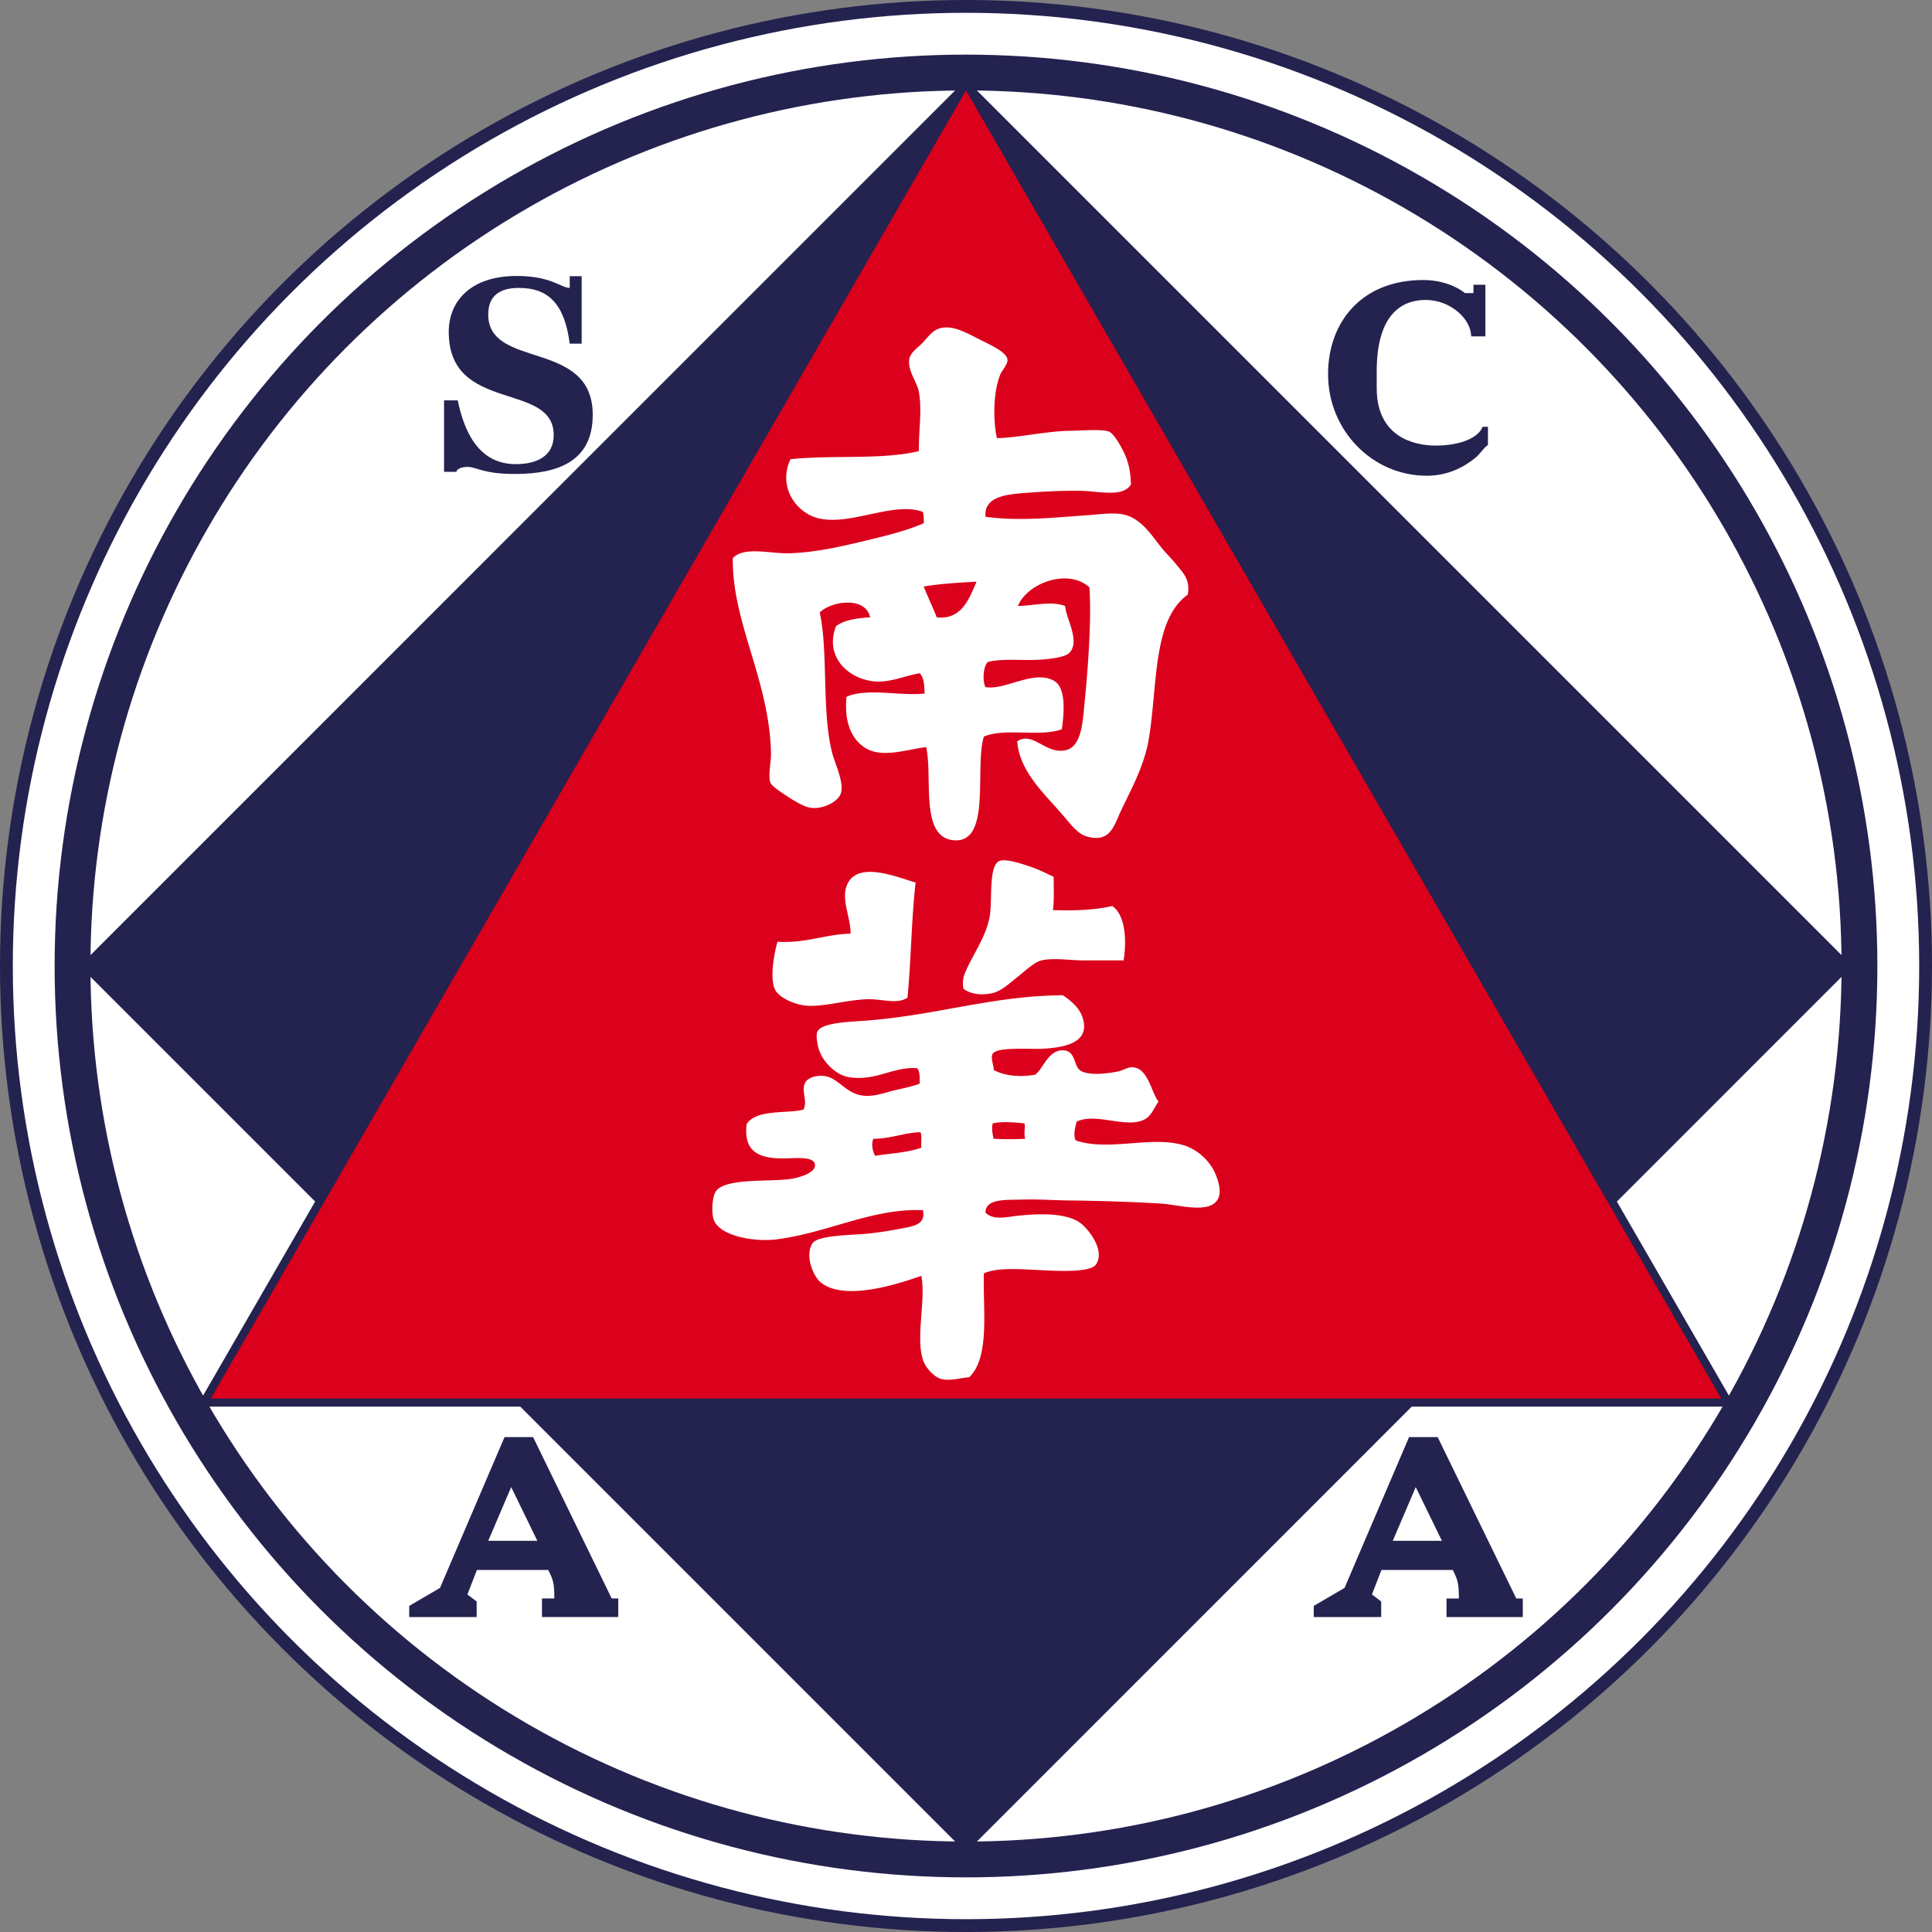
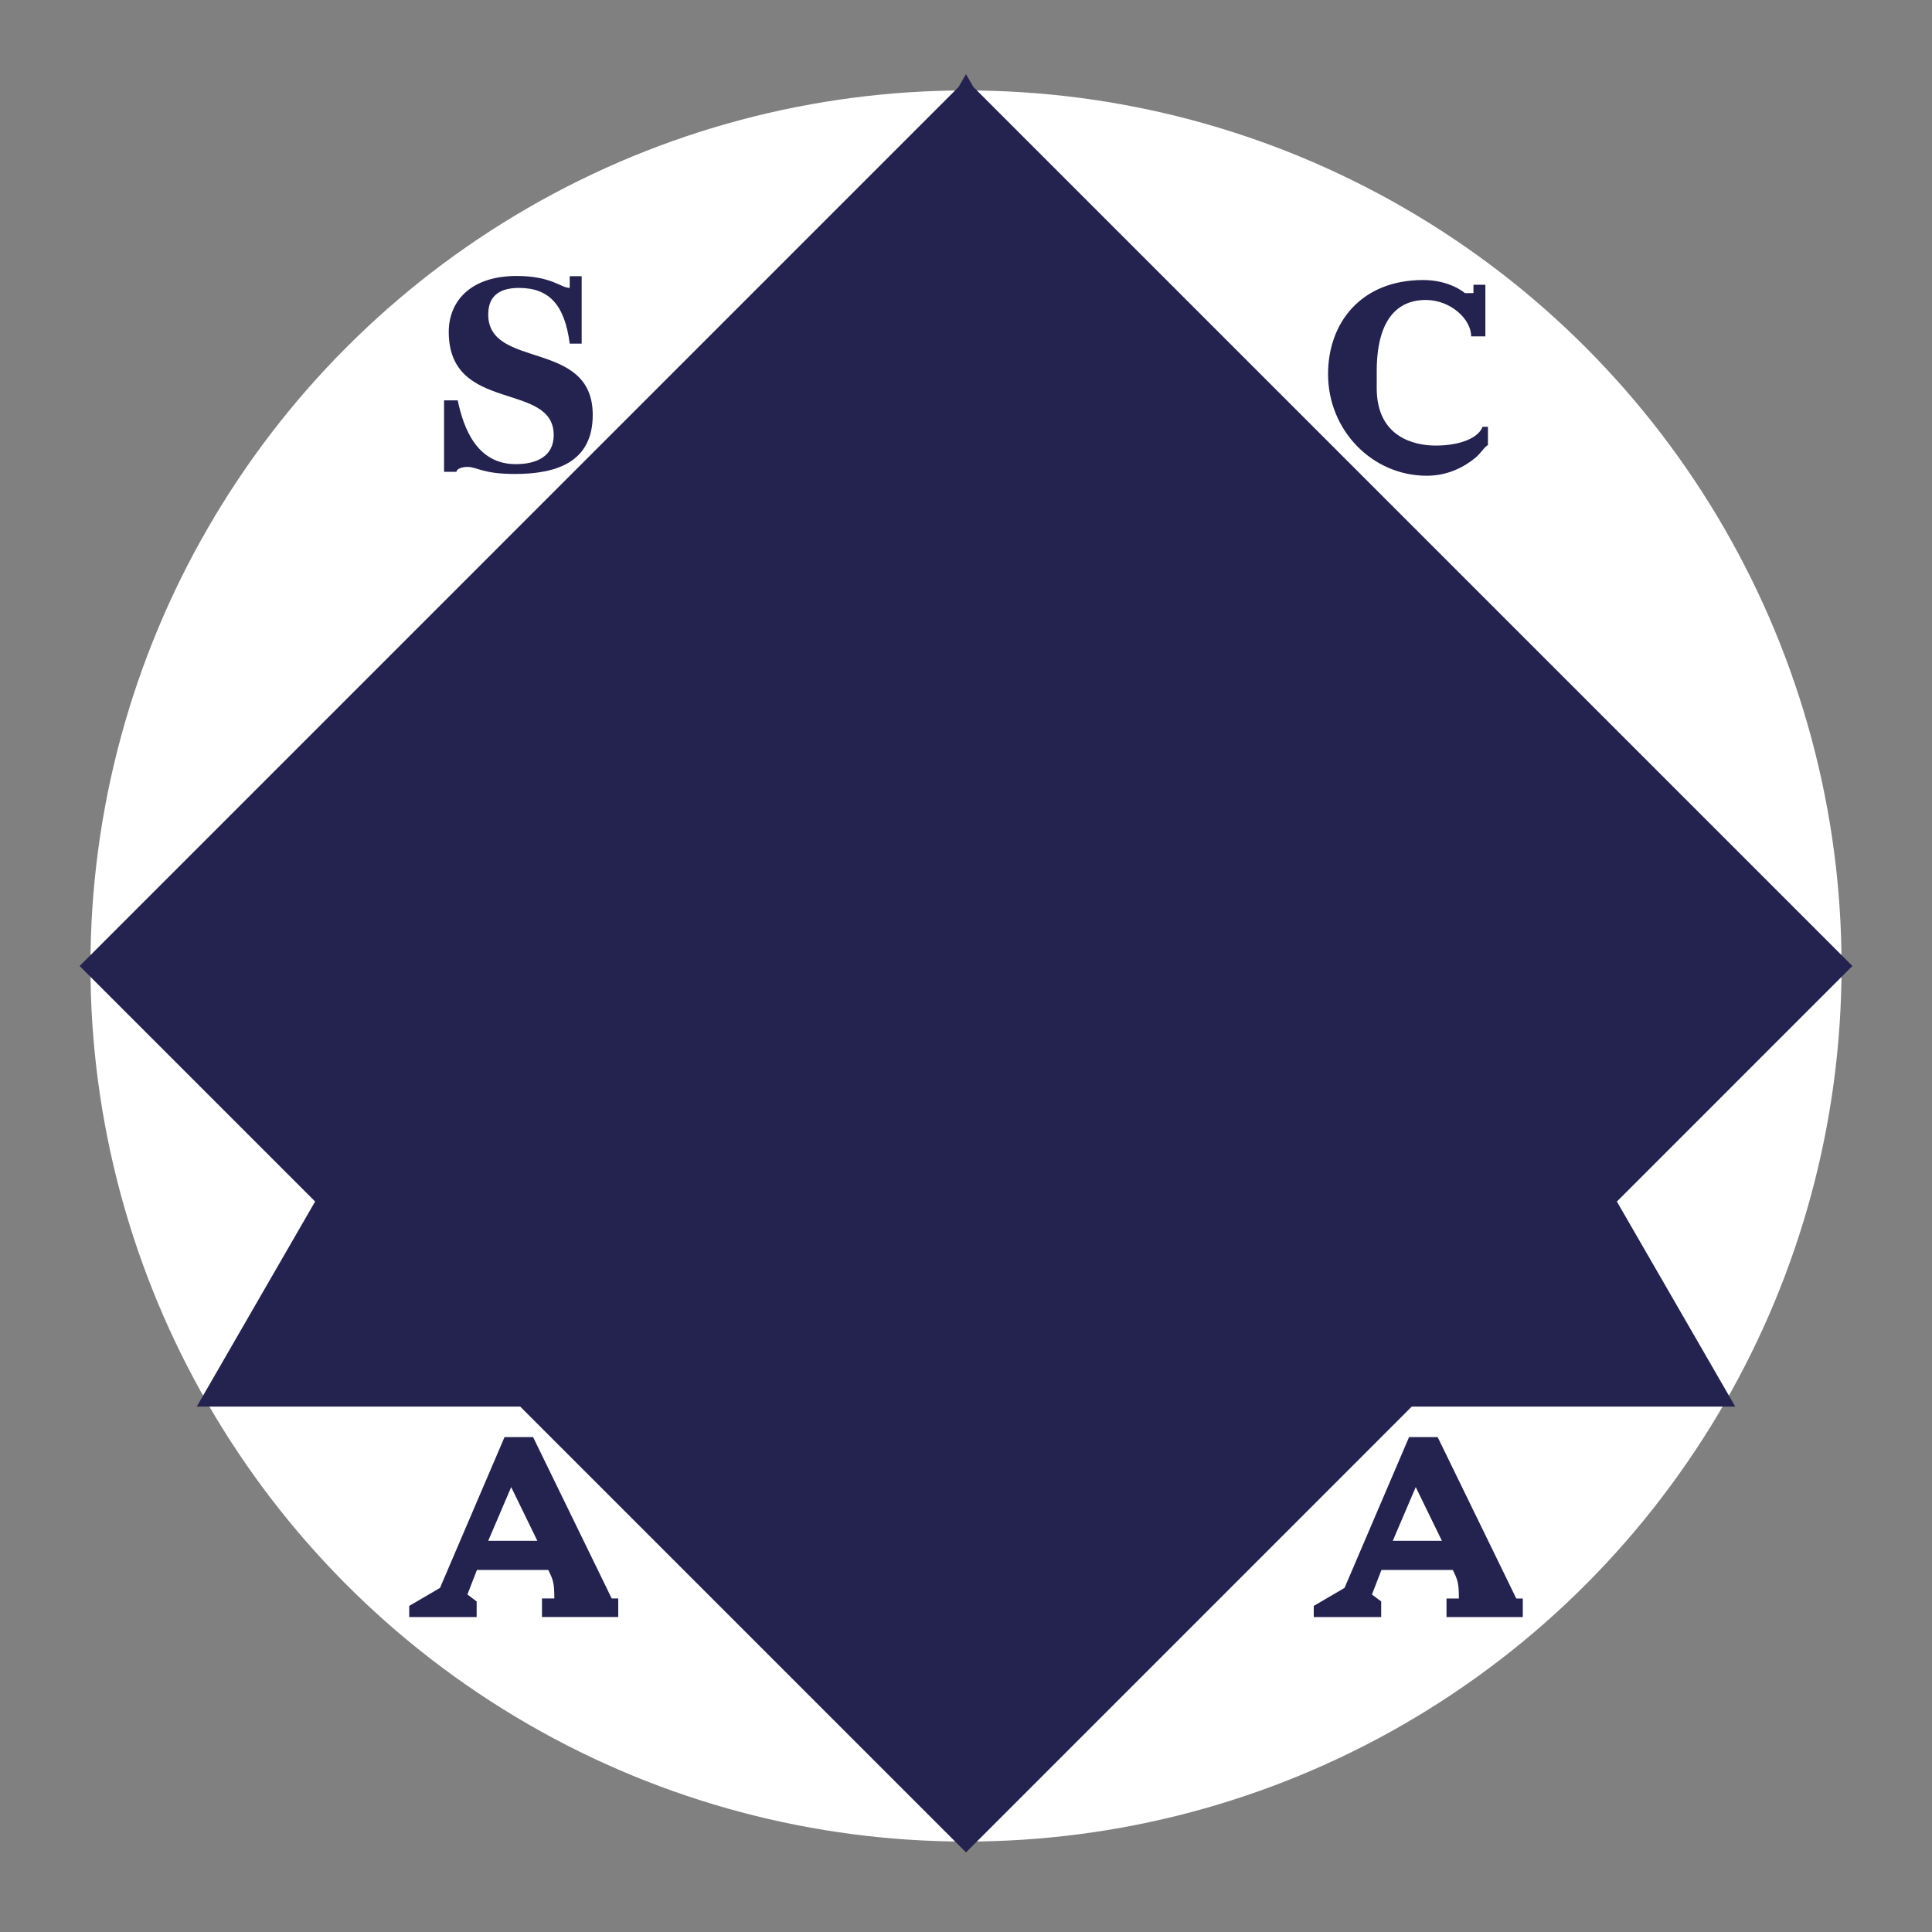
<svg xmlns="http://www.w3.org/2000/svg" version="1.0" width="70" height="70">
  <rect width="100%" height="100%" fill="#808080" stroke="none" />
-   <circle cx="35" cy="35" r="35" fill="#24224f" />
-   <circle cx="35" cy="35" r="34.536" fill="#fff" />
-   <circle cx="35" cy="35" r="33.021" fill="#24224f" />
  <circle cx="35" cy="35" r="31.723" fill="#fff" />
  <path fill="#24224f" d="M35 2.687l-.27.466L2.885 35l8.533 8.533-4.29 7.431h11.721L35 67.116 51.15 50.964h11.722l-4.29-7.43L67.116 35l-.197-.197L35.267 3.151z" />
-   <path fill="#db001b" d="M35 3.277L7.638 50.67h54.724z" />
-   <path d="M35.117 49.899c.758-.72.493-2.466.53-3.761.483-.225 1.327-.153 2.06-.118.565.027 1.797.101 2.003-.206.35-.524-.296-1.301-.56-1.498-.486-.363-1.43-.361-2.296-.264-.421.047-.87.166-1.148-.118-.005-.524.798-.452 1.295-.47.549-.02 1.165.023 1.678.03 1.158.013 2.434.053 3.415.117.663.043 1.969.455 2.09-.353.046-.3-.14-.722-.206-.852a1.92 1.92 0 00-1-.881c-1.164-.417-2.79.214-4.004-.206-.095-.202-.018-.454.03-.676.698-.35 1.815.266 2.472-.088.246-.132.328-.394.5-.646-.246-.283-.363-1.155-.883-1.234-.226-.035-.363.1-.589.146-.383.08-1.059.158-1.354-.029-.251-.16-.17-.692-.588-.734-.58-.06-.76.68-1.06.881-.546.097-1.121.041-1.502-.176.025-.131-.131-.437-.03-.588.174-.256 1.386-.153 1.797-.176.808-.045 1.787-.217 1.442-1.175-.109-.304-.402-.572-.706-.764-2.5.018-4.455.695-7.007.91-.604.052-1.733.06-1.884.412-.06.138.01.495.059.646.145.454.619.926 1.089 1 .991.155 1.602-.394 2.473-.324.098.118.09.34.088.559-.338.128-.654.174-1 .264-.363.094-.768.244-1.178.147-.515-.122-.786-.588-1.207-.676-.311-.065-.664.033-.766.235-.155.309.105.638-.058.97-.588.154-1.72-.026-2.061.529-.124 1.061.515 1.281 1.56 1.234.337-.015.862-.038.913.205.065.317-.54.48-.795.53-.732.141-2.449-.051-2.797.47-.137.204-.164.826-.059 1.057.266.584 1.513.773 2.267.676 1.885-.243 3.459-1.133 5.3-1.058.12.58-.44.593-1.002.706a12.27 12.27 0 01-1.03.147c-.516.054-1.782.047-1.973.352-.295.474.063 1.2.265 1.381.833.746 2.825.096 3.68-.206.178.88-.234 2.33.088 3.115.103.25.386.55.619.617.321.09.666-.025 1.03-.06zm-3.415-8.022c-.085-.187-.14-.41-.06-.617.632.003 1.175-.237 1.708-.235.063.133.014.378.03.558-.481.177-1.11.206-1.678.294zM36 41.26c-.038-.169-.079-.387-.03-.558.334-.075.74-.04 1.149 0 .037.15-.037.38.029.558a11.11 11.11 0 01-1.148 0zM32.88 36.148c.132-1.357.142-2.835.294-4.172-.687-.2-2.083-.789-2.473.059-.246.531.119 1.18.118 1.792-.954.027-1.606.356-2.65.294-.127.456-.284 1.316-.088 1.733.138.295.742.57 1.207.588.604.023 1.346-.196 2.06-.235.59-.033 1.129.202 1.531-.059zM40.71 34.796c.119-.726.063-1.655-.412-1.968-.644.146-1.407.175-2.15.146.051-.281.027-.75.03-1.204-.226-.104-.527-.266-.883-.382-.326-.107-.913-.305-1.118-.176-.366.227-.213 1.455-.324 2.027-.146.747-.627 1.376-.883 1.998a.945.945 0 00-.06.587c.3.24.786.232 1.09.147.3-.083.603-.364.883-.587.263-.209.606-.533.854-.588.45-.1 1.014 0 1.502 0h1.471zM35.647 26.687c.77-.325 2.042.028 2.826-.265.088-.628.154-1.522-.295-1.762-.743-.4-1.74.358-2.473.235-.118-.226-.077-.777.089-.911.546-.14 1.336-.036 1.972-.088.275-.023.815-.08.972-.235.418-.417-.111-1.235-.147-1.705-.51-.192-1.138-.009-1.708 0 .316-.808 1.795-1.39 2.59-.675.074 1.12-.044 2.86-.176 4.172-.071.71-.104 1.615-.706 1.733-.716.14-1.178-.709-1.737-.323.09 1.12 1.023 1.925 1.708 2.733.225.266.493.615.794.705.883.264 1.01-.4 1.266-.94.375-.79.84-1.625 1.001-2.586.325-1.94.13-4.317 1.413-5.23.092-.544-.164-.78-.412-1.087-.168-.208-.35-.387-.47-.529-.385-.454-.777-1.16-1.473-1.293-.378-.072-.846 0-1.266.03-1.221.085-2.486.226-3.709.058-.069-.8.908-.823 1.678-.881.59-.045 1.259-.07 1.796-.059.623.013 1.52.25 1.796-.235-.013-.424-.076-.773-.236-1.117-.101-.218-.365-.712-.559-.793-.243-.102-1.047-.034-1.413-.03-.884.012-1.89.256-2.65.265-.147-.716-.123-1.685.118-2.292.068-.17.285-.38.265-.558-.03-.262-.612-.525-.912-.676-.425-.212-.793-.422-1.12-.47-.585-.085-.746.23-1.03.529-.189.2-.473.367-.5.646-.04.403.293.8.353 1.146.12.688-.006 1.318 0 2.145-1.322.325-3.164.133-4.651.294-.474 1.007.213 1.957 1.03 2.145 1.172.269 2.714-.629 3.768-.235.03.118.037.257.03.41-.672.292-1.48.482-2.296.677-.81.192-1.674.382-2.562.411-.696.023-1.642-.263-2.06.176-.03 2.352 1.32 4.4 1.383 7.052.008.33-.105.782-.03 1.058.045.16.456.413.678.558.224.147.588.362.824.382.46.04.969-.238 1.06-.529.125-.399-.217-1.065-.324-1.498-.373-1.509-.13-3.63-.441-5.054.424-.422 1.665-.59 1.825.176-.488.033-.946.094-1.237.323-.423 1.093.428 1.904 1.384 1.998.566.056 1.127-.212 1.648-.294.156.149.17.438.177.735-.866.097-2.085-.213-2.826.117-.09.849.146 1.521.677 1.851.61.379 1.46.069 2.208-.03.25 1.111-.26 3.345 1.06 3.38 1.302.035.688-2.659 1.03-3.76zm-1.708-4.32c-.145-.384-.324-.733-.47-1.116.594-.102 1.252-.14 1.913-.176-.273.63-.538 1.387-1.443 1.293z" fill="#fff" />
  <path d="M22.164 57.917l-2.849-5.848H18.28l-2.338 5.464-1.115.652v.404h2.443v-.565l-.335-.253.345-.889h2.585c.171.352.22.454.22 1.034h-.448v.672H22.4v-.672h-.236zm-4.475-2.091l.832-1.946.948 1.946zM54.938 57.917l-2.849-5.848h-1.036l-2.338 5.464-1.115.652v.404h2.443v-.565l-.335-.253.345-.889h2.585c.171.352.22.454.22 1.034h-.448v.672h2.764v-.672h-.236zm-4.475-2.091l.832-1.946.948 1.946zM53.715 15.464c-.134.376-.76.68-1.7.68-.763 0-2.134-.298-2.134-2.081v-.608c0-2.227 1.051-2.587 1.773-2.587.911 0 1.649.7 1.649 1.319h.515v-1.87h-.432v.303h-.31s-.526-.474-1.515-.474c-2.226 0-3.443 1.526-3.443 3.411 0 2.034 1.6 3.68 3.577 3.68.769 0 1.355-.321 1.741-.634.23-.186.3-.368.475-.48v-.659zM17.69 11.39c0-.68.424-.958 1.112-.958 1.082 0 1.655.595 1.84 2.018h.433v-2.443h-.433v.425c-.317 0-.657-.433-1.925-.433-1.654 0-2.458.906-2.458 2.026 0 2.968 3.803 1.778 3.803 3.74 0 .766-.615 1.052-1.376 1.052-1.407 0-1.89-1.295-2.102-2.311h-.495v2.59h.449c0-.099.18-.179.402-.179.34 0 .548.256 1.716.256 1.56 0 2.82-.457 2.82-2.142 0-2.76-3.787-1.628-3.787-3.64z" fill="#24224f" />
</svg>